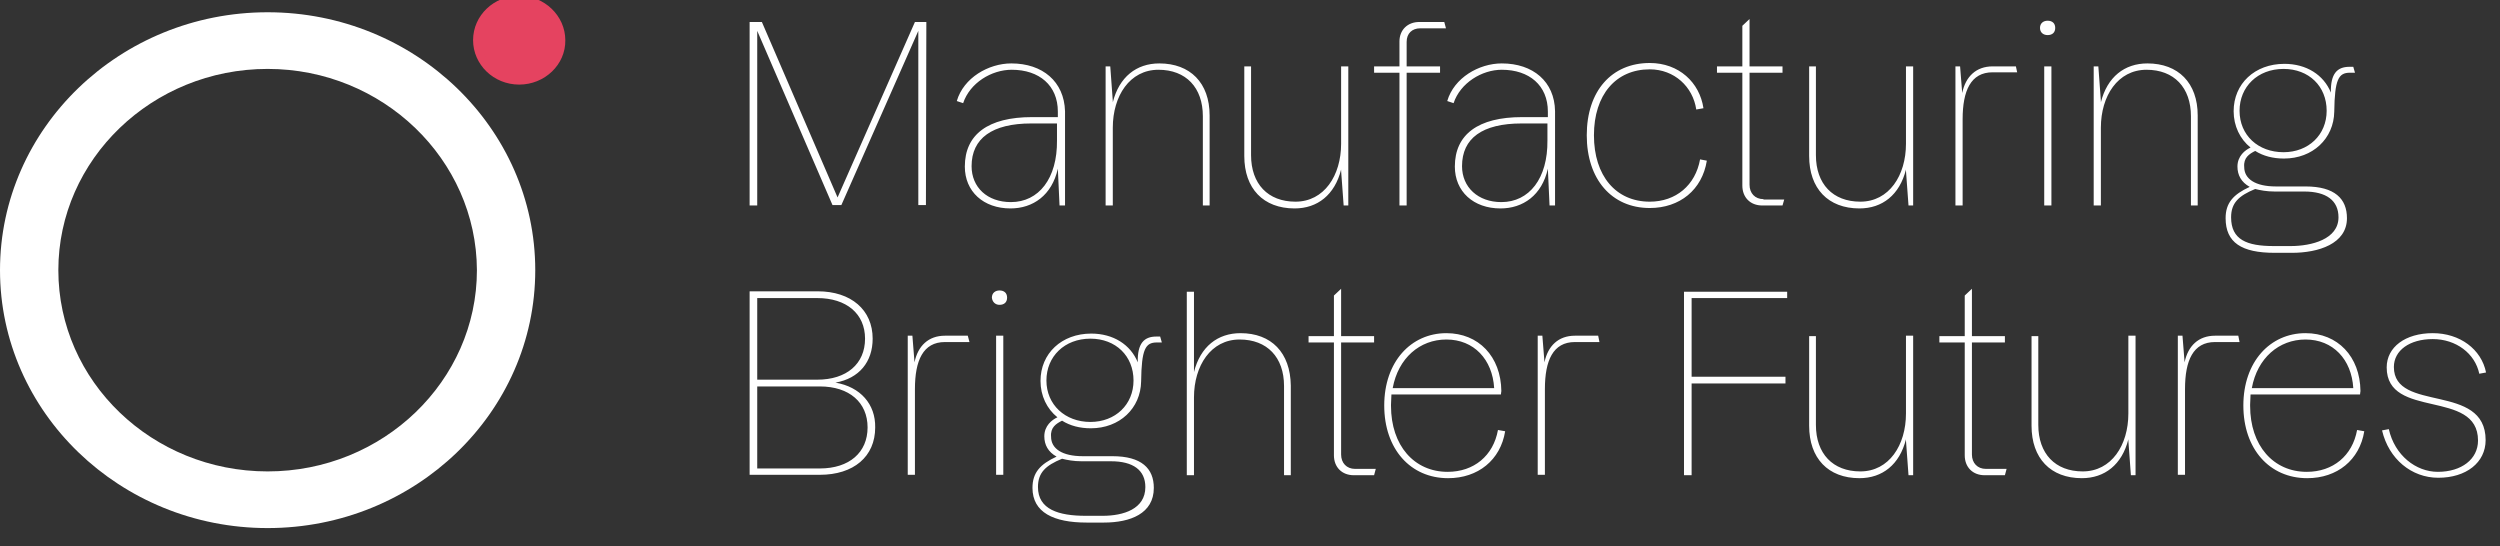
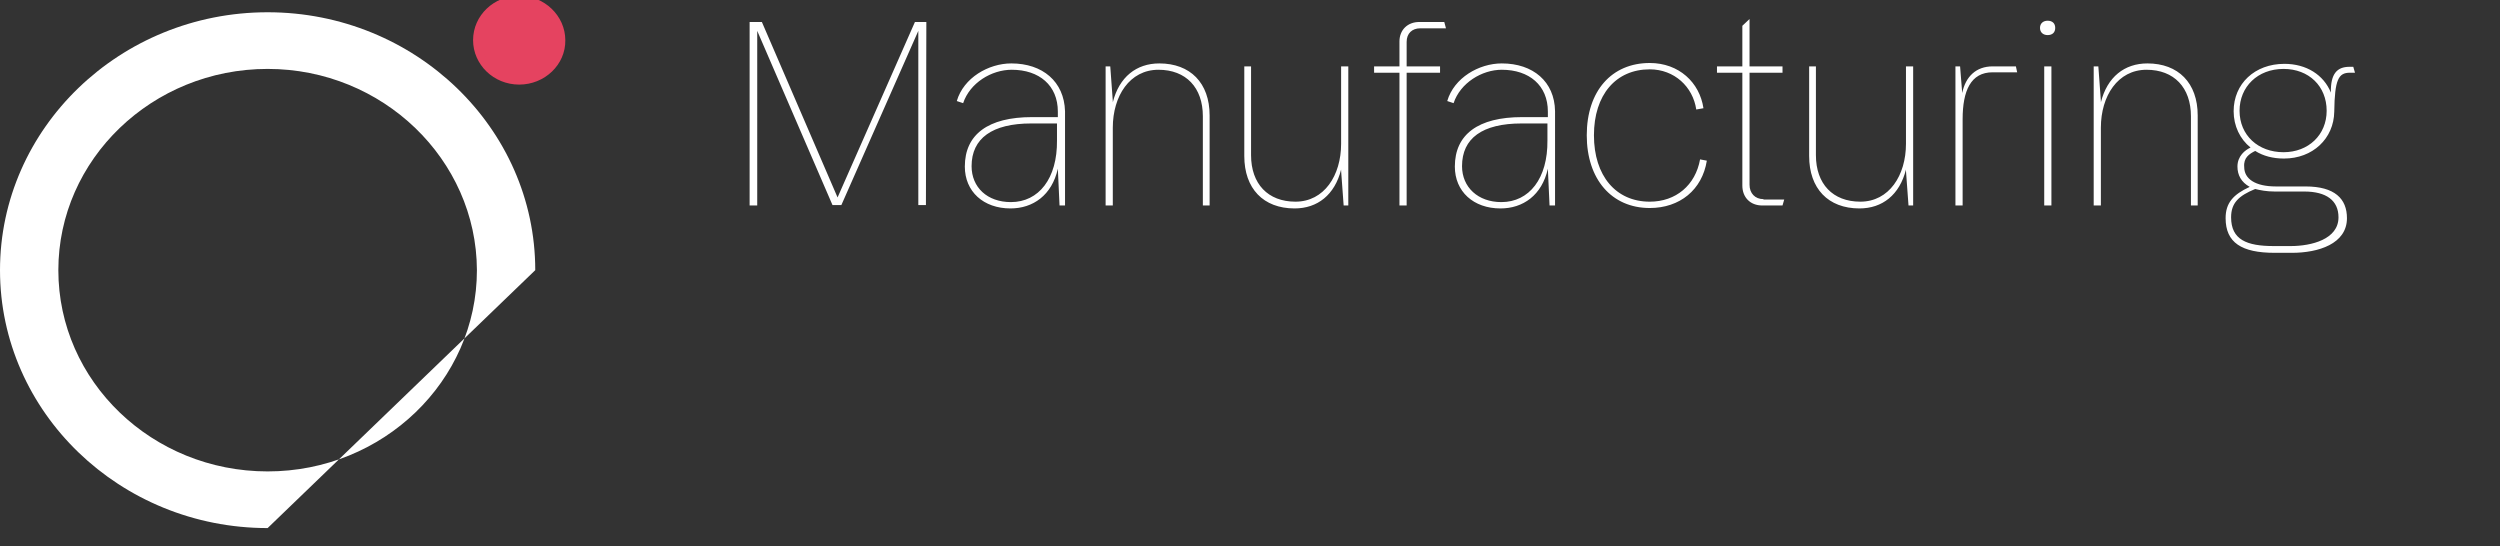
<svg xmlns="http://www.w3.org/2000/svg" version="1.1" id="Layer_1" x="0px" y="0px" width="591.3px" height="129.2px" viewBox="0 0 591.3 129.2" style="enable-background:new 0 0 591.3 129.2;" xml:space="preserve">
  <rect x="0" y="0" width="591.3" height="129.2" fill="#333333" stroke="none" />
  <style type="text/css">
	.st0{fill:#FFFFFF;}
	.st1{fill:#E54360;}
	.st2{fill:none;stroke:#E54360;stroke-width:2.016;stroke-miterlimit:10;}
</style>
  <g>
    <g>
-       <path class="st0" d="M197.6,90.5c5.6-1,8.8-4.9,8.8-10.4c0-6.8-5.1-11.2-13-11.2h-16.1v43.4h16.6c8,0,13.1-4.3,13.1-11.2    C207.1,95.6,203.5,91.5,197.6,90.5 M179.1,70.5h14.2c6.9,0,11.3,3.7,11.3,9.6c0,6-4.4,9.7-11.3,9.7h-14.2V70.5z M193.9,110.8    h-14.8V91.4h14.8c7,0,11.3,3.8,11.3,9.7S200.9,110.8,193.9,110.8 M228.9,79.4h-5.4c-3.9,0-6.4,2.4-7.2,6.3l-0.5-6.3h-1.1v32.9h1.7    V92c0-6.7,1.9-11.1,7.1-11.1h5.8L228.9,79.4z M236.4,72.1c1.1,0,1.8-0.6,1.8-1.7s-0.7-1.7-1.8-1.7c-1,0-1.8,0.6-1.8,1.7    C234.7,71.4,235.4,72.1,236.4,72.1 M237.3,79.4h-1.7v32.9h1.7V79.4z M251.2,99.5c1.9,1.2,4.2,1.8,6.8,1.8    c6.8,0,11.8-4.7,11.9-11.1c0.1-7.6,1-9.2,3.7-9.2h1.2l-0.4-1.4h-0.9c-2.9,0-4.5,1.6-4.4,6.1c-1.7-4.2-5.8-6.8-11-6.8    c-7,0-12,4.7-12,11.2c0,3.5,1.5,6.6,4,8.6c-1.3,0.6-3.1,2-3.1,4.5c0,2,0.9,3.7,2.9,4.8c-3.9,1.8-5.7,3.8-5.7,7.4    c0,5.8,5,8.2,12.8,8.2h4.1c6.2,0,11.8-2.1,11.8-8.2c0-4.6-2.9-7.5-9.8-7.5h-7c-4.9,0-7.5-1.8-7.5-4.6    C248.4,101.1,249.8,100.2,251.2,99.5 M247.5,90c0-5.7,4.3-9.9,10.4-9.9c6,0,10.2,4.1,10.2,9.9c0,5.7-4.3,9.8-10.2,9.8    C251.9,99.8,247.5,95.7,247.5,90 M262.8,109.1c5.2,0,8.1,2.1,8.1,6.1c0,5.2-5.2,6.8-10.1,6.8h-4c-6.4,0-11.3-1.5-11.3-6.8    c0-3.4,1.8-5.1,5.7-6.7c1.2,0.3,2.7,0.6,4.6,0.6H262.8z M293.4,78.8c-5.4,0-9.5,3.2-11,9.2V69h-1.7v43.4h1.7V94    c0-7.5,4-13.7,10.8-13.7c6.5,0,10.5,4.2,10.5,11v21.1h1.6V91.2C305.2,83.4,300.7,78.8,293.4,78.8 M320.5,110.9    c-2,0-3.3-1.4-3.3-3.4V81h7.8v-1.5h-7.8V68.3l-1.7,1.6v9.6h-6V81h6v26.7c0,2.8,1.9,4.7,4.7,4.7h4.8l0.4-1.5    C325.4,110.9,320.5,110.9,320.5,110.9z M354.3,101.7c-1.1,6.1-5.7,9.9-11.9,9.9c-7.9,0-13.4-6.2-13.4-15.6v-0.3    c0-0.8,0.1-1.6,0.1-2.4H355c0-0.3,0.1-0.7,0.1-0.8c-0.1-8.2-5.4-13.7-13-13.7c-8.4,0-14.7,6.8-14.7,17.1s6.2,17.2,15.1,17.2    c7.1,0,12.4-4.3,13.5-11.1L354.3,101.7z M342.1,80.3c6.5,0,10.9,4.7,11.3,11.5h-24C330.7,84.7,335.8,80.3,342.1,80.3 M378,79.4    h-5.5c-3.9,0-6.4,2.4-7.2,6.3l-0.5-6.3h-1.1v32.9h1.7V92c0-6.7,1.9-11.1,7.1-11.1h5.8L378,79.4z M422.7,69h-24.4v43.4h1.8V90.7    h22.2v-1.6h-22.2V70.5h22.6V69z M450.8,79.4v18.4c0,7.5-4,13.7-10.8,13.7c-6.5,0-10.5-4.2-10.5-11v-21h-1.6v21.2    c0,7.7,4.5,12.4,11.9,12.4c5.4,0,9.5-3.2,11-9.2v0.3l0.6,8.2h1.1v-33H450.8z M469.7,110.9c-2,0-3.3-1.4-3.3-3.4V81h7.8v-1.5h-7.8    V68.3l-1.7,1.6v9.6h-6V81h6v26.7c0,2.8,1.9,4.7,4.7,4.7h4.8l0.4-1.5C474.6,110.9,469.7,110.9,469.7,110.9z M503.4,79.4v18.4    c0,7.5-4,13.7-10.8,13.7c-6.5,0-10.5-4.2-10.5-11v-21h-1.6v21.2c0,7.7,4.5,12.4,11.9,12.4c5.4,0,9.5-3.2,11-9.2v0.3l0.6,8.2h1.1    v-33H503.4z M529.4,79.4h-5.5c-3.9,0-6.4,2.4-7.2,6.3l-0.5-6.3h-1.1v32.9h1.7V92c0-6.7,1.9-11.1,7.1-11.1h5.8L529.4,79.4z     M557.5,101.7c-1.1,6.1-5.7,9.9-11.9,9.9c-7.9,0-13.4-6.2-13.4-15.6v-0.3c0-0.8,0.1-1.6,0.1-2.4h25.9c0-0.3,0.1-0.7,0.1-0.8    c-0.1-8.2-5.4-13.7-13-13.7c-8.4,0-14.7,6.8-14.7,17.1s6.2,17.2,15.1,17.2c7.1,0,12.4-4.3,13.5-11.1L557.5,101.7z M545.3,80.3    c6.5,0,10.9,4.7,11.3,11.5h-24C533.9,84.7,539,80.3,545.3,80.3 M576.7,113c6.6,0,11.2-3.6,11.2-8.9c0-13.7-21.7-6.4-21.7-17.3    c0-3.9,3.7-6.6,9.2-6.6s10,3.4,11,8.2l1.6-0.3c-1.1-5.5-6.2-9.3-12.6-9.3c-6.5,0-10.9,3.3-10.9,8.1c0,12.4,21.6,5,21.6,17.3    c0,4.4-3.9,7.4-9.5,7.4c-5.2,0-10.2-3.9-11.6-10.1l-1.6,0.3C565,108.6,570.4,113,576.7,113" />
      <path class="st0" d="M219.1,5.2h-2.7l-18.3,41.5L180.2,5.2h-2.9v43.4h1.8V7.3l17.8,41.2h2.1l18.2-41.2v41.2h1.8L219.1,5.2    L219.1,5.2z M239.2,15c-5.4,0-11.3,3.4-12.9,8.9l1.5,0.5c1.6-4.8,6.7-7.9,11.5-7.9c6.5,0,10.9,3.7,10.9,9.9v1.3h-6.1    c-10.4,0-15.9,4.1-15.9,11.7c0,5.9,4.4,9.9,10.8,9.9c5.3,0,9.8-3.1,11.2-9.4l0.4,8.7h1.3V26.3C251.7,19.3,246.6,15,239.2,15     M239.1,47.8c-5.6,0-9.3-3.5-9.3-8.5c0-6.6,4.9-10.1,14.1-10.1h6.1v4C250.1,42.2,245.7,47.8,239.1,47.8 M274.2,15    c-5.4,0-9.5,3.2-11,9.2v-0.3l-0.6-8.2h-1.1v32.9h1.7V30.2c0-7.5,4-13.7,10.8-13.7c6.5,0,10.5,4.2,10.5,11v21.1h1.6V27.3    C286.1,19.6,281.5,15,274.2,15 M317.2,15.7V34c0,7.5-4,13.7-10.8,13.7c-6.5,0-10.5-4.2-10.5-11v-21h-1.6v21.2    c0,7.7,4.5,12.4,11.9,12.4c5.4,0,9.5-3.2,11-9.2v0.3l0.6,8.2h1.1V15.7H317.2z M332.7,9.9c0-2,1.3-3.2,3.2-3.2h6.1l-0.4-1.5h-5.9    c-2.8,0-4.7,1.9-4.7,4.6v5.9h-6v1.5h6v31.4h1.7V17.2h7.9v-1.5h-7.9L332.7,9.9L332.7,9.9z M355.2,15c-5.4,0-11.3,3.4-12.9,8.9    l1.5,0.5c1.6-4.8,6.7-7.9,11.4-7.9c6.5,0,10.9,3.7,10.9,9.9v1.3H360c-10.4,0-15.9,4.1-15.9,11.7c0,5.9,4.4,9.9,10.8,9.9    c5.3,0,9.8-3.1,11.2-9.4l0.4,8.7h1.3V26.3C367.7,19.3,362.6,15,355.2,15 M355.1,47.8c-5.5,0-9.3-3.5-9.3-8.5    c0-6.6,4.8-10.1,14.1-10.1h6.1v4C366.1,42.2,361.7,47.8,355.1,47.8 M390.2,49.2c7.1,0,12.4-4.3,13.5-11.2l-1.6-0.3    c-1.1,6.1-5.7,10-11.9,10c-8,0-13.2-6.1-13.2-15.7s5.2-15.6,13.2-15.6c5.8,0,10.2,4.1,11,9.5l1.7-0.3c-0.9-6.1-5.8-10.7-12.7-10.7    c-9,0-14.9,6.6-14.9,17.1C375.3,42.4,381.2,49.2,390.2,49.2 M417.1,47.1c-2,0-3.3-1.4-3.3-3.4V17.2h7.8v-1.5h-7.8V4.5l-1.7,1.6    v9.6h-6v1.5h6v26.7c0,2.8,1.9,4.7,4.7,4.7h4.8l0.4-1.4h-4.9V47.1z M450.8,15.7V34c0,7.5-4,13.7-10.8,13.7c-6.5,0-10.5-4.2-10.5-11    v-21h-1.6v21.2c0,7.7,4.5,12.4,11.9,12.4c5.4,0,9.5-3.2,11-9.2v0.3l0.6,8.2h1.1V15.7H450.8z M476.8,15.7h-5.5    c-3.9,0-6.4,2.4-7.2,6.3l-0.5-6.3h-1.1v32.9h1.7V28.2c0-6.7,1.9-11.1,7.1-11.1h5.8L476.8,15.7z M484.3,8.3c1.1,0,1.8-0.6,1.8-1.7    s-0.7-1.7-1.8-1.7c-1,0-1.8,0.6-1.8,1.7C482.5,7.7,483.3,8.3,484.3,8.3 M485.2,15.7h-1.7v32.9h1.7V15.7z M507.9,15    c-5.4,0-9.5,3.2-11,9.2v-0.3l-0.6-8.2h-1.1v32.9h1.7V30.2c0-7.5,4-13.7,10.8-13.7c6.5,0,10.5,4.2,10.5,11v21.1h1.6V27.3    C519.8,19.6,515.2,15,507.9,15 M533.4,35.7c1.9,1.2,4.2,1.8,6.8,1.8c6.8,0,11.8-4.7,11.9-11.1c0.1-7.6,1-9.2,3.7-9.2h1.2l-0.4-1.4    h-0.9c-2.9,0-4.5,1.6-4.4,6.1c-1.7-4.2-5.8-6.8-11-6.8c-7,0-12,4.7-12,11.2c0,3.5,1.5,6.6,4,8.6c-1.3,0.6-3.1,2-3.1,4.5    c0,2,0.9,3.7,2.9,4.8c-3.9,1.8-5.7,3.8-5.7,7.4c0,5.8,3.8,8.2,11.6,8.2h4.1c6.2,0,13-2.1,13-8.2c0-4.6-2.9-7.5-9.8-7.5h-7    c-4.9,0-7.5-1.8-7.5-4.6C530.6,37.3,532,36.4,533.4,35.7 M529.7,26.2c0-5.7,4.3-9.9,10.4-9.9c6,0,10.2,4.1,10.2,9.9    c0,5.7-4.3,9.8-10.2,9.8C534.1,36,529.7,32,529.7,26.2 M545,45.3c5.2,0,8.1,2.1,8.1,6.1c0,5.2-6.4,6.8-11.3,6.8h-4    c-6.4,0-10.1-1.5-10.1-6.8c0-3.4,1.8-5.1,5.7-6.7c1.2,0.3,2.7,0.6,4.6,0.6H545z" />
    </g>
-     <path class="st0" d="M63.3,16.3c-27.3,0-49.5,21.4-49.5,47.6c0,26.3,22.2,47.6,49.5,47.6s49.5-21.4,49.5-47.6   C112.7,37.7,90.5,16.3,63.3,16.3 M63.3,124.9C28.4,124.9,0,97.5,0,63.9s28.4-61,63.3-61s63.3,27.4,63.3,61   C126.6,97.6,98.2,124.9,63.3,124.9" />
+     <path class="st0" d="M63.3,16.3c-27.3,0-49.5,21.4-49.5,47.6c0,26.3,22.2,47.6,49.5,47.6s49.5-21.4,49.5-47.6   C112.7,37.7,90.5,16.3,63.3,16.3 M63.3,124.9C28.4,124.9,0,97.5,0,63.9s28.4-61,63.3-61s63.3,27.4,63.3,61   " />
    <path class="st1" d="M122.8,19c-5.5,0-9.9-4.3-9.9-9.5c0-5.3,4.5-9.5,9.9-9.5s9.9,4.3,9.9,9.5C132.8,14.7,128.3,19,122.8,19" />
    <path class="st2" d="M122.8,19c-5.5,0-9.9-4.3-9.9-9.5c0-5.3,4.5-9.5,9.9-9.5s9.9,4.3,9.9,9.5C132.8,14.7,128.3,19,122.8,19z" />
  </g>
</svg>